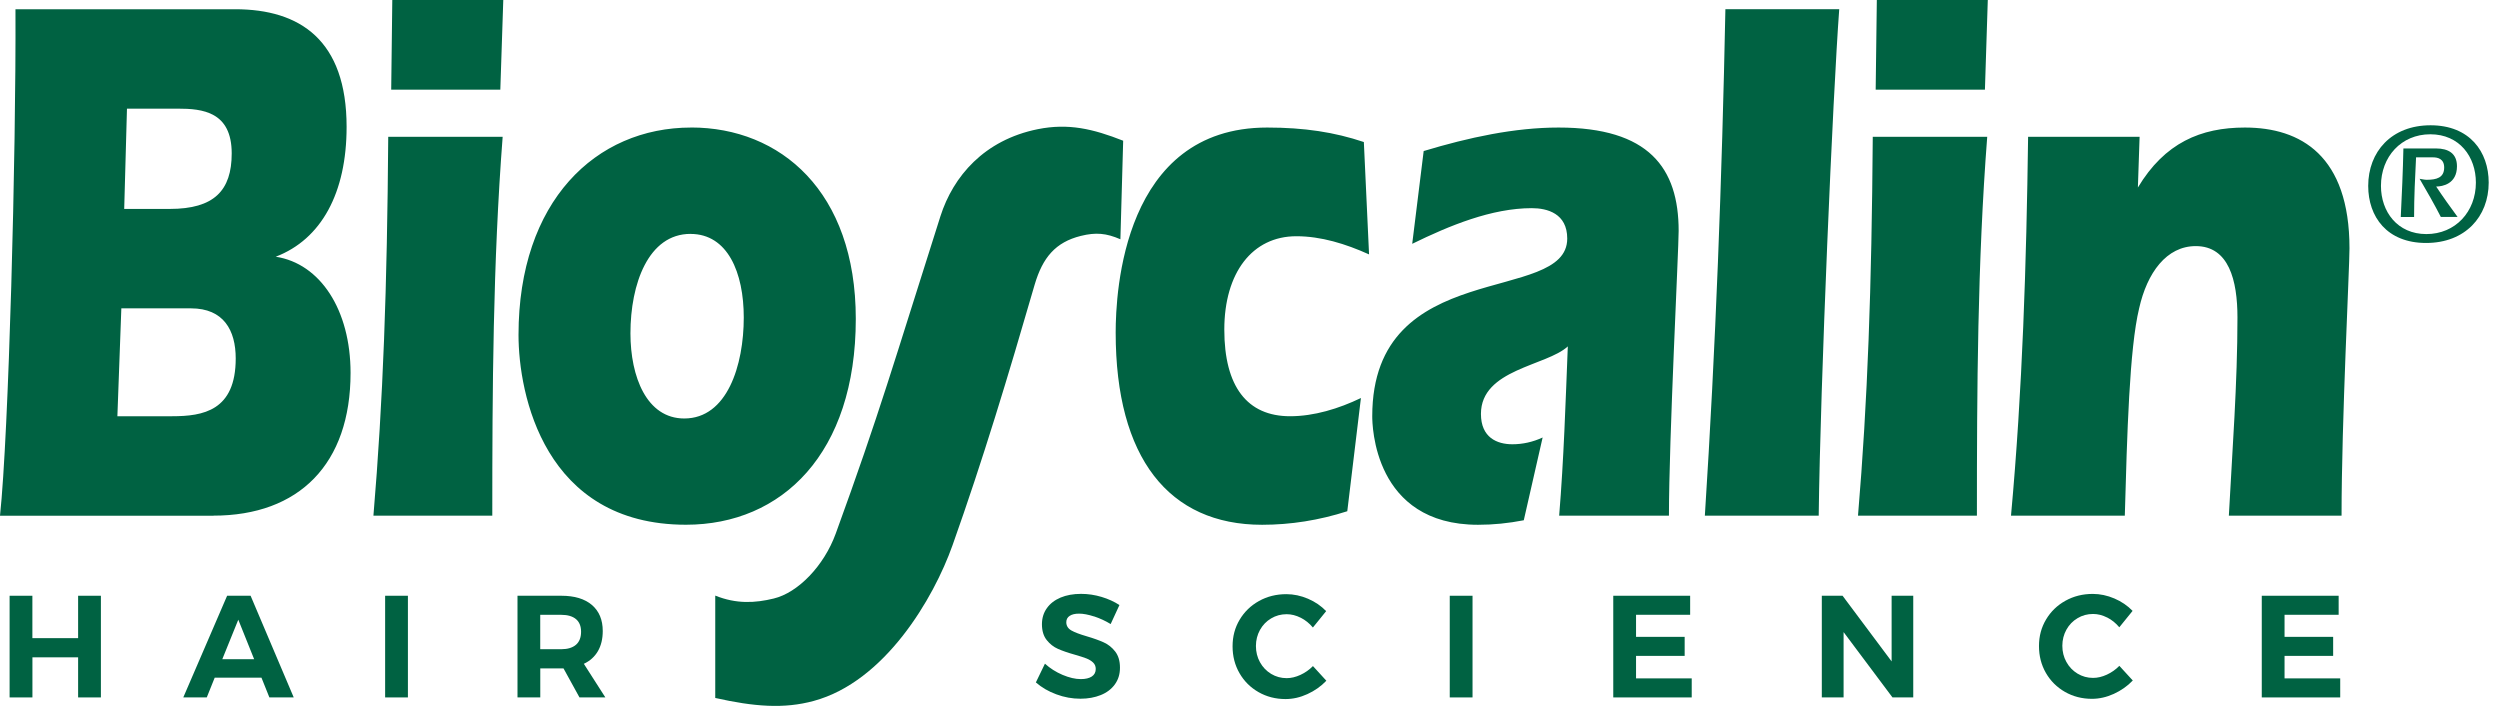
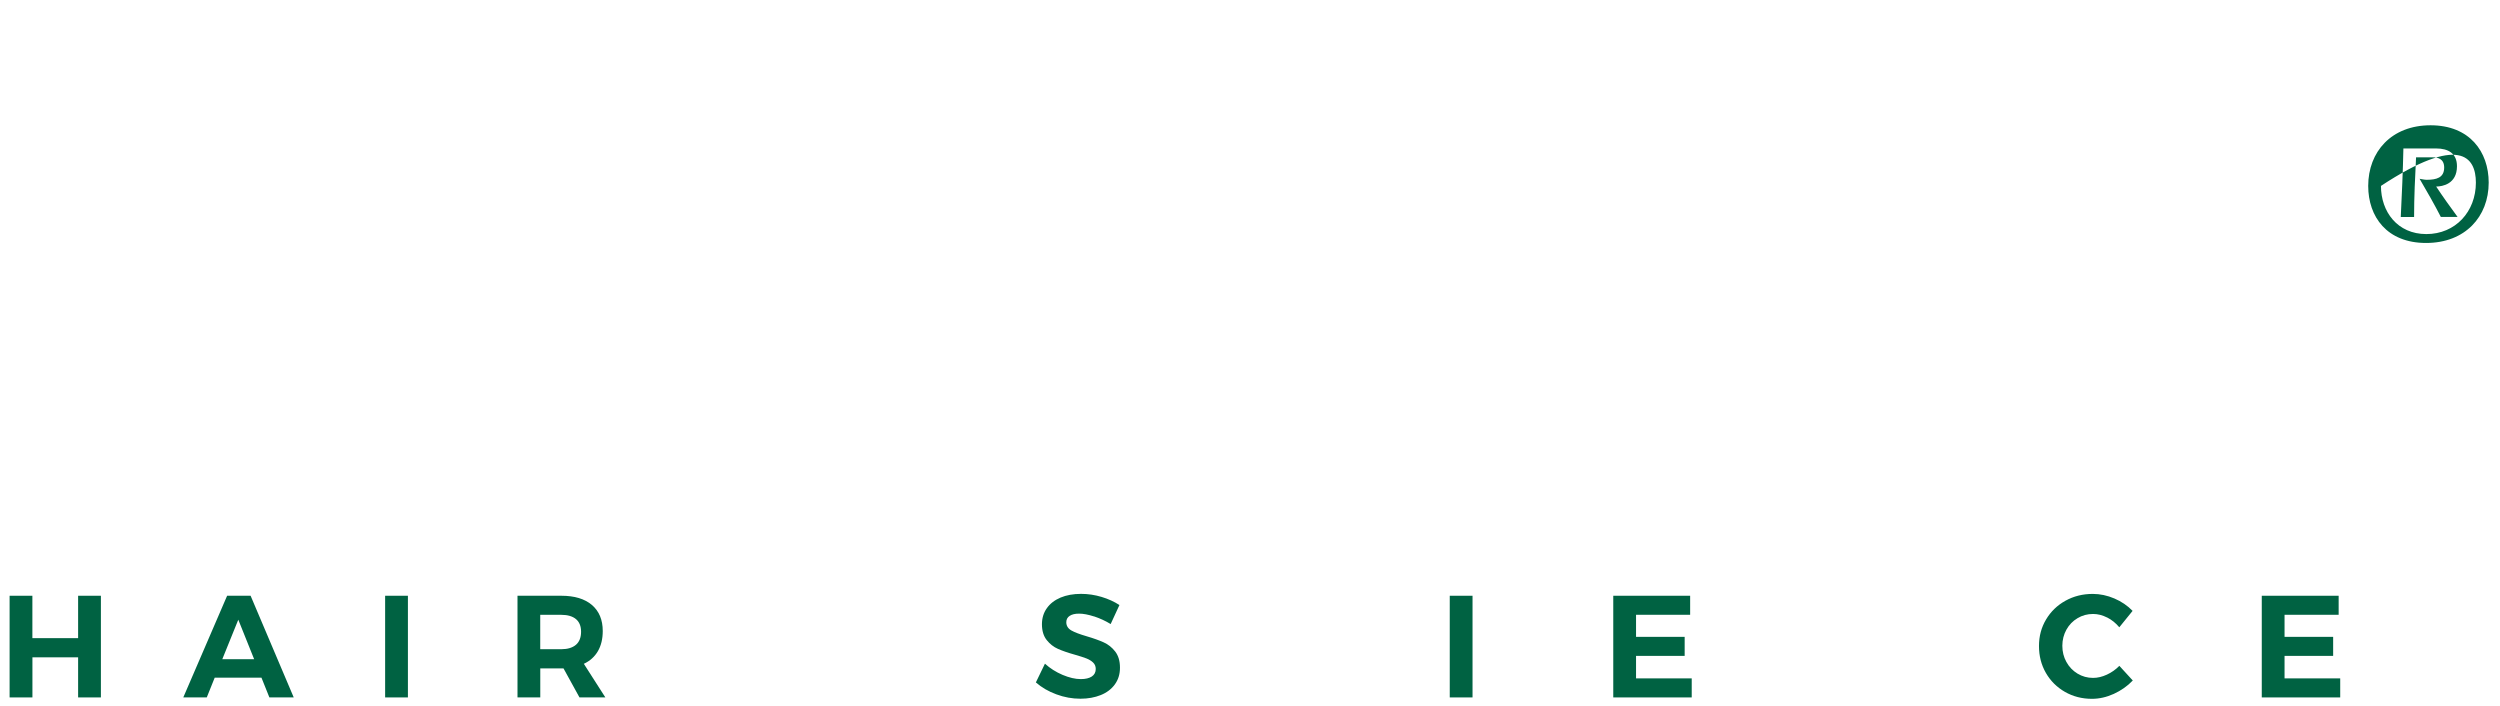
<svg xmlns="http://www.w3.org/2000/svg" width="170" height="48" viewBox="0 0 170 48" fill="none">
  <g clip-path="url(#clip0_618_41)">
-     <path fill-rule="evenodd" clip-rule="evenodd" d="M145.497 9.301H137.911C137.797 17.921 137.528 26.548 136.748 35.064H144.487C144.643 29.543 144.798 23.711 145.461 20.968C146.006 18.539 147.325 16.735 149.312 16.735C151.562 16.735 152.147 19.059 152.147 21.589C152.147 26.081 151.799 30.576 151.562 35.064H159.226C159.226 28.611 159.765 18.284 159.765 16.888C159.765 10.589 156.459 8.673 152.654 8.673C149.653 8.673 147.201 9.709 145.376 12.753L145.493 9.297L145.497 9.301ZM134.975 6.097L135.17 0H127.624L127.546 6.097H134.975ZM134.43 35.064C134.43 26.496 134.469 17.869 135.131 9.301H127.348C127.273 19.572 127 27.267 126.344 35.064H134.43ZM117.327 0.624C117.096 12.135 116.667 23.603 115.93 35.064H123.672C123.782 26.032 124.639 6.404 125.068 0.624H117.327ZM96.034 16.578C98.564 15.339 101.435 14.155 104.162 14.155C105.214 14.155 106.572 14.515 106.572 16.221C106.572 20.759 93.313 17.401 93.313 28.304C93.313 28.869 93.394 35.685 100.506 35.685C101.555 35.685 102.565 35.581 103.617 35.378L104.899 29.749C104.237 30.059 103.536 30.21 102.841 30.21C101.792 30.21 100.704 29.749 100.704 28.147C100.704 25.1 105.175 24.891 106.611 23.554C106.458 27.372 106.338 31.246 106.023 35.064H113.488C113.488 29.902 114.148 16.989 114.148 15.701C114.148 11.419 112.128 8.673 105.984 8.673C102.993 8.673 99.886 9.343 96.81 10.271L96.031 16.574L96.034 16.578ZM92.738 9.657C90.751 8.99 88.696 8.673 86.166 8.673C76.369 8.673 75.866 19.873 75.866 22.619C75.866 31.138 79.48 35.685 85.822 35.685C87.764 35.685 89.705 35.378 91.615 34.764L92.543 27.065C91.03 27.791 89.358 28.304 87.725 28.304C84.809 28.304 83.253 26.287 83.253 22.416C83.253 18.546 85.156 16.064 88.15 16.064C89.826 16.064 91.498 16.578 93.096 17.3L92.742 9.657H92.738ZM46.955 15.907C49.485 15.907 50.576 18.539 50.576 21.589C50.576 24.845 49.449 28.457 46.53 28.457C43.968 28.457 42.87 25.613 42.87 22.668C42.87 19.317 44.081 15.904 46.955 15.904V15.907ZM46.998 8.673C40.506 8.673 35.259 13.684 35.259 22.773C35.259 26.8 37.006 35.682 46.647 35.682C53.177 35.682 58.194 30.828 58.194 21.684C58.194 13.011 53.063 8.67 46.998 8.67V8.673ZM34.022 6.097L34.223 0H26.676L26.602 6.097H34.025H34.022ZM33.476 35.064C33.476 26.496 33.521 17.869 34.181 9.301H26.4C26.326 19.572 26.049 27.267 25.393 35.064H33.476ZM8.631 7.388H12.096C13.765 7.388 15.756 7.591 15.756 10.432C15.756 12.965 14.551 14.207 11.55 14.207H8.446L8.634 7.388H8.631ZM8.248 20.968H12.989C15.21 20.968 16.029 22.465 16.029 24.374C16.029 27.934 13.807 28.304 11.706 28.304H7.982L8.251 20.968H8.248ZM14.505 35.064C20.338 35.064 23.838 31.55 23.838 25.358C23.838 21.069 21.776 17.921 18.75 17.457C21.854 16.27 23.569 13.116 23.569 8.627C23.569 2.739 20.412 0.628 15.989 0.628H1.052C1.098 10.54 0.591 29.546 0 35.068H14.505V35.064ZM48.637 47.461V40.501C50.082 41.083 51.355 41.007 52.612 40.7C54.258 40.305 56.028 38.49 56.83 36.284C59.847 27.993 60.74 24.786 63.948 14.708C64.819 11.985 66.926 9.52 70.569 8.784C72.651 8.366 74.326 8.761 76.376 9.569L76.187 16.27C75.219 15.852 74.521 15.79 73.498 16.041C71.774 16.47 70.901 17.512 70.358 19.353C68.543 25.61 66.851 31.226 64.773 37.075C63.487 40.7 60.168 46.352 55.333 47.663C53.304 48.216 51.271 48.052 48.634 47.461H48.637Z" fill="#006242" />
-     <path fill-rule="evenodd" clip-rule="evenodd" d="M164.993 15.917C163.022 15.917 161.905 14.394 161.905 12.642C161.905 10.657 163.282 9.131 165.263 9.131C167.243 9.131 168.36 10.657 168.36 12.416C168.36 14.394 166.967 15.917 164.993 15.917ZM164.974 16.522C167.63 16.522 169.231 14.734 169.231 12.416C169.231 10.324 167.945 8.519 165.279 8.519C162.613 8.519 161.038 10.324 161.038 12.642C161.038 14.737 162.308 16.522 164.974 16.522ZM164.158 14.753C164.158 13.4 164.223 12.06 164.292 10.7H165.444C165.759 10.7 166.204 10.791 166.204 11.393C166.204 12.089 165.675 12.226 165.016 12.226C164.86 12.226 164.685 12.181 164.532 12.158C165.038 13.024 165.535 13.89 165.977 14.753H167.117C166.604 14.057 166.117 13.377 165.659 12.684C166.081 12.684 167.074 12.514 167.074 11.305C167.074 10.428 166.483 10.095 165.652 10.095H163.431C163.399 11.648 163.327 13.207 163.252 14.757H164.158V14.753Z" fill="#006242" />
+     <path fill-rule="evenodd" clip-rule="evenodd" d="M164.993 15.917C163.022 15.917 161.905 14.394 161.905 12.642C167.243 9.131 168.36 10.657 168.36 12.416C168.36 14.394 166.967 15.917 164.993 15.917ZM164.974 16.522C167.63 16.522 169.231 14.734 169.231 12.416C169.231 10.324 167.945 8.519 165.279 8.519C162.613 8.519 161.038 10.324 161.038 12.642C161.038 14.737 162.308 16.522 164.974 16.522ZM164.158 14.753C164.158 13.4 164.223 12.06 164.292 10.7H165.444C165.759 10.7 166.204 10.791 166.204 11.393C166.204 12.089 165.675 12.226 165.016 12.226C164.86 12.226 164.685 12.181 164.532 12.158C165.038 13.024 165.535 13.89 165.977 14.753H167.117C166.604 14.057 166.117 13.377 165.659 12.684C166.081 12.684 167.074 12.514 167.074 11.305C167.074 10.428 166.483 10.095 165.652 10.095H163.431C163.399 11.648 163.327 13.207 163.252 14.757H164.158V14.753Z" fill="#006242" />
    <path d="M0.653 40.511H2.202V43.394H5.312V40.511H6.861V47.425H5.312V44.698H2.205V47.425H0.653V40.511Z" fill="#006242" />
    <path d="M18.318 47.425L17.779 46.081H14.6L14.06 47.425H12.463L15.444 40.511H17.041L19.974 47.425H18.314H18.318ZM15.113 44.826H17.282L16.204 42.139L15.116 44.826H15.113Z" fill="#006242" />
    <path d="M26.189 40.511H27.738V47.425H26.189V40.511Z" fill="#006242" />
    <path d="M39.405 47.425L38.318 45.45H36.739V47.425H35.19V40.511H38.171C39.068 40.511 39.759 40.72 40.25 41.138C40.74 41.557 40.987 42.148 40.987 42.91C40.987 43.443 40.876 43.901 40.659 44.276C40.438 44.656 40.12 44.943 39.701 45.139L41.162 47.421H39.405V47.425ZM36.736 44.146H38.168C38.6 44.146 38.931 44.044 39.165 43.845C39.396 43.646 39.513 43.348 39.513 42.962C39.513 42.577 39.396 42.292 39.165 42.099C38.934 41.906 38.6 41.808 38.168 41.808H36.736V44.149V44.146Z" fill="#006242" />
    <path d="M74.398 41.919C74.002 41.792 73.664 41.727 73.382 41.727C73.099 41.727 72.901 41.776 72.745 41.874C72.589 41.972 72.508 42.119 72.508 42.309C72.508 42.55 72.622 42.737 72.846 42.868C73.07 42.995 73.42 43.129 73.891 43.266C74.362 43.404 74.749 43.544 75.054 43.682C75.359 43.819 75.619 44.028 75.833 44.303C76.047 44.581 76.158 44.943 76.158 45.398C76.158 45.852 76.041 46.218 75.81 46.539C75.577 46.859 75.258 47.101 74.853 47.264C74.447 47.428 73.986 47.513 73.469 47.513C72.914 47.513 72.368 47.415 71.832 47.215C71.297 47.019 70.832 46.748 70.439 46.405L71.056 45.13C71.404 45.447 71.803 45.699 72.255 45.892C72.706 46.081 73.118 46.179 73.492 46.179C73.813 46.179 74.063 46.12 74.242 46.003C74.421 45.885 74.511 45.712 74.511 45.489C74.511 45.313 74.45 45.166 74.33 45.051C74.21 44.937 74.054 44.842 73.869 44.77C73.683 44.698 73.427 44.617 73.099 44.522C72.628 44.391 72.245 44.257 71.946 44.126C71.647 43.995 71.391 43.793 71.177 43.525C70.962 43.253 70.852 42.897 70.852 42.449C70.852 42.034 70.962 41.671 71.186 41.357C71.407 41.043 71.719 40.805 72.118 40.635C72.518 40.468 72.982 40.383 73.511 40.383C73.982 40.383 74.447 40.452 74.904 40.589C75.362 40.726 75.768 40.913 76.122 41.142L75.525 42.436C75.171 42.22 74.797 42.047 74.401 41.916L74.398 41.919Z" fill="#006242" />
-     <path d="M88.452 42.008C88.134 41.847 87.815 41.766 87.494 41.766C87.108 41.766 86.754 41.861 86.435 42.053C86.114 42.243 85.864 42.505 85.679 42.835C85.497 43.165 85.403 43.531 85.403 43.93C85.403 44.329 85.494 44.698 85.679 45.032C85.864 45.365 86.114 45.627 86.435 45.823C86.757 46.016 87.108 46.114 87.494 46.114C87.802 46.114 88.114 46.038 88.432 45.891C88.751 45.744 89.033 45.545 89.28 45.293L90.192 46.29C89.826 46.673 89.397 46.974 88.903 47.199C88.41 47.425 87.913 47.536 87.416 47.536C86.744 47.536 86.13 47.379 85.581 47.065C85.032 46.751 84.601 46.323 84.286 45.777C83.971 45.231 83.815 44.623 83.815 43.95C83.815 43.276 83.974 42.681 84.295 42.142C84.617 41.602 85.055 41.177 85.614 40.867C86.172 40.556 86.793 40.403 87.471 40.403C87.968 40.403 88.458 40.507 88.942 40.713C89.426 40.919 89.838 41.203 90.179 41.557L89.277 42.671C89.04 42.387 88.764 42.165 88.449 42.004L88.452 42.008Z" fill="#006242" />
    <path d="M98.583 40.511H100.132V47.425H98.583V40.511Z" fill="#006242" />
    <path d="M109.702 40.511H114.93V41.805H111.251V43.306H114.557V44.6H111.251V46.13H115.037V47.425H109.702V40.511Z" fill="#006242" />
-     <path d="M128.63 40.511H130.101V47.425H128.689L125.364 42.982V47.425H123.883V40.511H125.295L128.63 44.976V40.511Z" fill="#006242" />
    <path d="M143.288 41.992C142.97 41.831 142.652 41.75 142.33 41.75C141.944 41.75 141.59 41.844 141.272 42.037C140.95 42.227 140.7 42.488 140.515 42.819C140.333 43.149 140.239 43.515 140.239 43.914C140.239 44.312 140.33 44.682 140.515 45.015C140.7 45.349 140.95 45.61 141.272 45.806C141.593 45.999 141.944 46.097 142.33 46.097C142.639 46.097 142.951 46.022 143.269 45.875C143.587 45.728 143.87 45.529 144.116 45.277L145.029 46.274C144.662 46.657 144.233 46.957 143.74 47.183C143.246 47.408 142.749 47.52 142.252 47.52C141.58 47.52 140.967 47.363 140.418 47.049C139.869 46.735 139.437 46.307 139.122 45.761C138.807 45.215 138.651 44.607 138.651 43.933C138.651 43.26 138.81 42.665 139.132 42.126C139.453 41.586 139.892 41.161 140.45 40.851C141.009 40.54 141.629 40.386 142.308 40.386C142.804 40.386 143.295 40.491 143.779 40.697C144.262 40.903 144.675 41.187 145.016 41.54L144.113 42.655C143.876 42.371 143.6 42.148 143.285 41.988L143.288 41.992Z" fill="#006242" />
    <path d="M153.8 40.511H159.028V41.805H155.349V43.306H158.654V44.6H155.349V46.13H159.135V47.425H153.8V40.511Z" fill="#006242" />
  </g>
  <defs>
    <clipPath id="clip0_618_41">
      <rect width="169.231" height="48" fill="white" />
    </clipPath>
  </defs>
</svg>